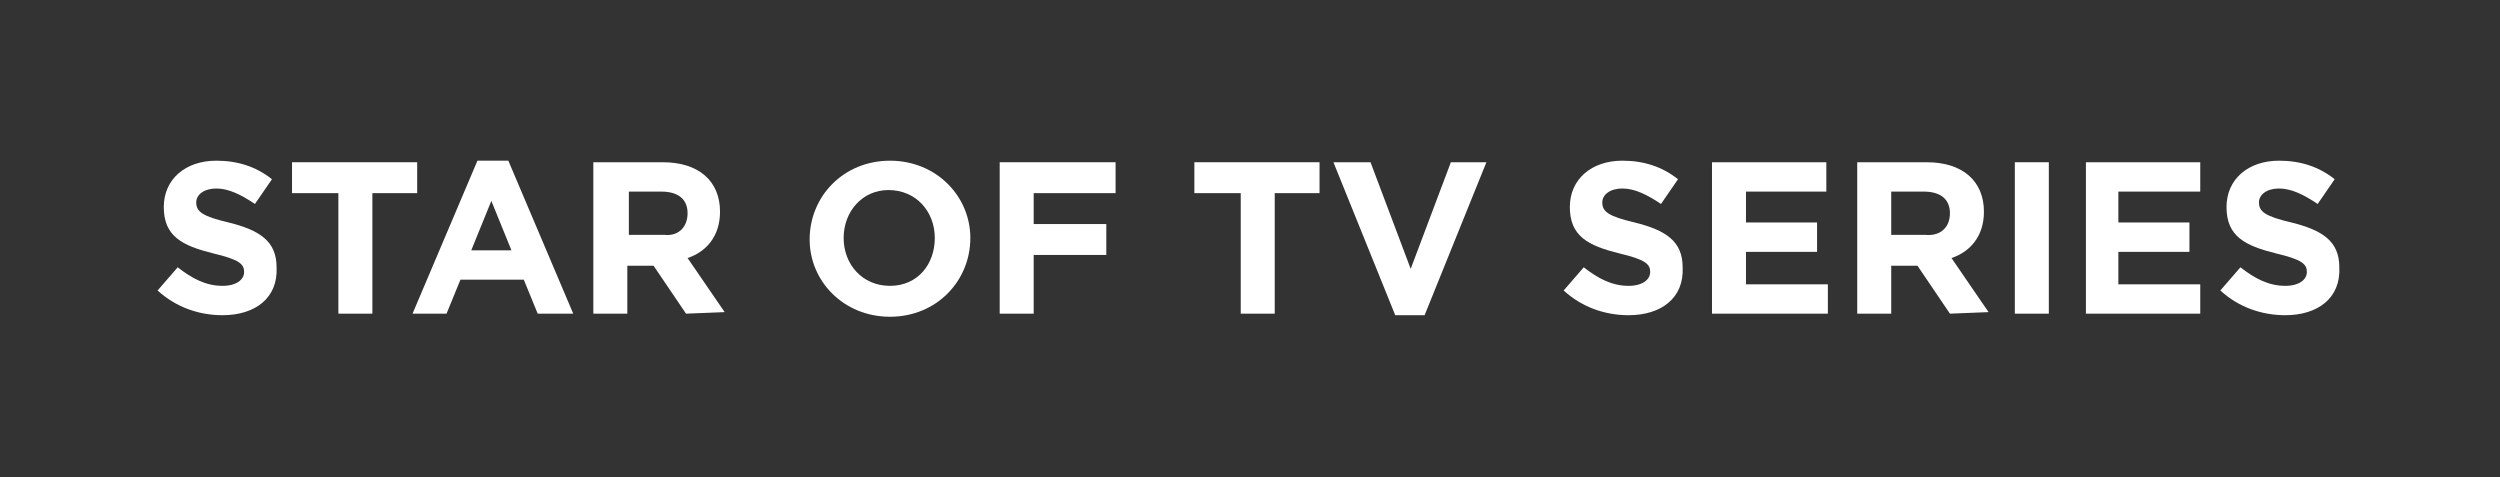
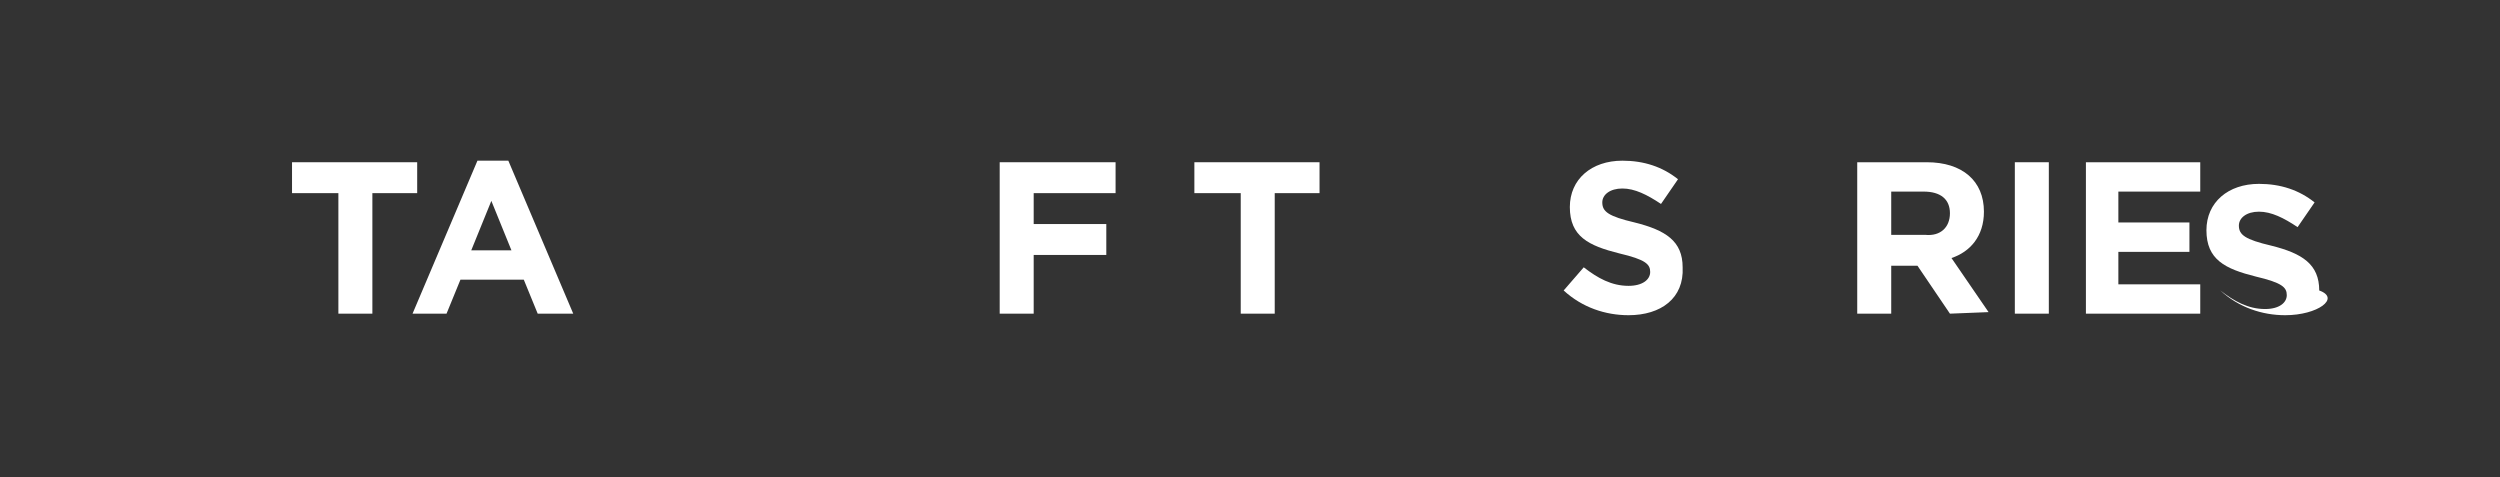
<svg xmlns="http://www.w3.org/2000/svg" version="1.1" id="Layer_1" x="0px" y="0px" viewBox="0 0 161.8 30.9" style="enable-background:new 0 0 161.8 30.9;" xml:space="preserve">
  <rect x="0" y="0" width="161.8" height="30.9" fill="#333333" stroke="none" />
  <style type="text/css">
	.st0{fill:#FFFFFF;}
</style>
  <g>
-     <path class="st0" d="M14.4,20.4c-1.5,0-3-0.5-4.2-1.6l1.3-1.5c0.9,0.7,1.8,1.2,2.9,1.2c0.9,0,1.4-0.4,1.4-0.9l0,0   c0-0.5-0.3-0.8-2-1.2c-2-0.5-3.2-1.1-3.2-3l0,0c0-1.8,1.4-3,3.4-3c1.4,0,2.6,0.4,3.6,1.2l-1.1,1.6c-0.9-0.6-1.7-1-2.5-1   s-1.3,0.4-1.3,0.9l0,0c0,0.6,0.4,0.9,2.1,1.3c2,0.5,3.1,1.2,3.1,2.9l0,0C18,19.3,16.5,20.4,14.4,20.4z" />
    <path class="st0" d="M24.1,12.5v7.8h-2.2v-7.8h-3v-2H27v2H24.1z" />
    <path class="st0" d="M34.8,20.3l-0.9-2.2h-4.1l-0.9,2.2h-2.2l4.2-9.9h2l4.2,9.9H34.8z M31.8,13l-1.3,3.2h2.6L31.8,13z" />
-     <path class="st0" d="M44.4,20.3l-2.1-3.1h-1.7v3.1h-2.2v-9.8h4.5c2.3,0,3.7,1.2,3.7,3.2l0,0c0,1.6-0.9,2.6-2.1,3l2.4,3.5L44.4,20.3   L44.4,20.3z M44.5,13.8c0-0.9-0.6-1.4-1.7-1.4h-2.1v2.8H43C43.9,15.3,44.5,14.7,44.5,13.8L44.5,13.8z" />
-     <path class="st0" d="M57.6,20.5c-3,0-5.2-2.3-5.2-5l0,0c0-2.8,2.2-5.1,5.2-5.1s5.2,2.3,5.2,5l0,0C62.8,18.2,60.6,20.5,57.6,20.5z    M60.5,15.4c0-1.7-1.2-3.1-3-3.1c-1.7,0-2.9,1.4-2.9,3.1l0,0c0,1.7,1.2,3.1,3,3.1S60.5,17.1,60.5,15.4L60.5,15.4z" />
    <path class="st0" d="M66.9,12.4v2.1h4.7v2h-4.7v3.8h-2.2v-9.8h7.5v2h-5.3V12.4z" />
    <path class="st0" d="M82.5,12.5v7.8h-2.2v-7.8h-3v-2h8.1v2H82.5z" />
-     <path class="st0" d="M92.2,20.4h-1.9l-4-9.9h2.4l2.6,6.9l2.6-6.9h2.3L92.2,20.4z" />
    <path class="st0" d="M105.4,20.4c-1.5,0-3-0.5-4.2-1.6l1.3-1.5c0.9,0.7,1.8,1.2,2.9,1.2c0.9,0,1.4-0.4,1.4-0.9l0,0   c0-0.5-0.3-0.8-2-1.2c-2-0.5-3.2-1.1-3.2-3l0,0c0-1.8,1.4-3,3.4-3c1.4,0,2.6,0.4,3.6,1.2l-1.1,1.6c-0.9-0.6-1.7-1-2.5-1   s-1.3,0.4-1.3,0.9l0,0c0,0.6,0.4,0.9,2.1,1.3c2,0.5,3.1,1.2,3.1,2.9l0,0C109,19.3,107.5,20.4,105.4,20.4z" />
-     <path class="st0" d="M110.8,20.3v-9.8h7.4v1.9H113v2h4.6v1.9H113v2.1h5.3v1.9H110.8z" />
    <path class="st0" d="M126.2,20.3l-2.1-3.1h-1.7v3.1h-2.2v-9.8h4.5c2.3,0,3.7,1.2,3.7,3.2l0,0c0,1.6-0.9,2.6-2.1,3l2.4,3.5   L126.2,20.3L126.2,20.3z M126.2,13.8c0-0.9-0.6-1.4-1.7-1.4h-2.1v2.8h2.2C125.6,15.3,126.2,14.7,126.2,13.8L126.2,13.8z" />
    <path class="st0" d="M130.4,20.3v-9.8h2.2v9.8H130.4z" />
    <path class="st0" d="M135,20.3v-9.8h7.4v1.9h-5.3v2h4.6v1.9h-4.6v2.1h5.3v1.9H135z" />
-     <path class="st0" d="M147.9,20.4c-1.5,0-3-0.5-4.2-1.6l1.3-1.5c0.9,0.7,1.8,1.2,2.9,1.2c0.9,0,1.4-0.4,1.4-0.9l0,0   c0-0.5-0.3-0.8-2-1.2c-2-0.5-3.2-1.1-3.2-3l0,0c0-1.8,1.4-3,3.4-3c1.4,0,2.6,0.4,3.6,1.2l-1.1,1.6c-0.9-0.6-1.7-1-2.5-1   s-1.3,0.4-1.3,0.9l0,0c0,0.6,0.4,0.9,2.1,1.3c2,0.5,3.1,1.2,3.1,2.9l0,0C151.5,19.3,150,20.4,147.9,20.4z" />
+     <path class="st0" d="M147.9,20.4c-1.5,0-3-0.5-4.2-1.6c0.9,0.7,1.8,1.2,2.9,1.2c0.9,0,1.4-0.4,1.4-0.9l0,0   c0-0.5-0.3-0.8-2-1.2c-2-0.5-3.2-1.1-3.2-3l0,0c0-1.8,1.4-3,3.4-3c1.4,0,2.6,0.4,3.6,1.2l-1.1,1.6c-0.9-0.6-1.7-1-2.5-1   s-1.3,0.4-1.3,0.9l0,0c0,0.6,0.4,0.9,2.1,1.3c2,0.5,3.1,1.2,3.1,2.9l0,0C151.5,19.3,150,20.4,147.9,20.4z" />
  </g>
</svg>